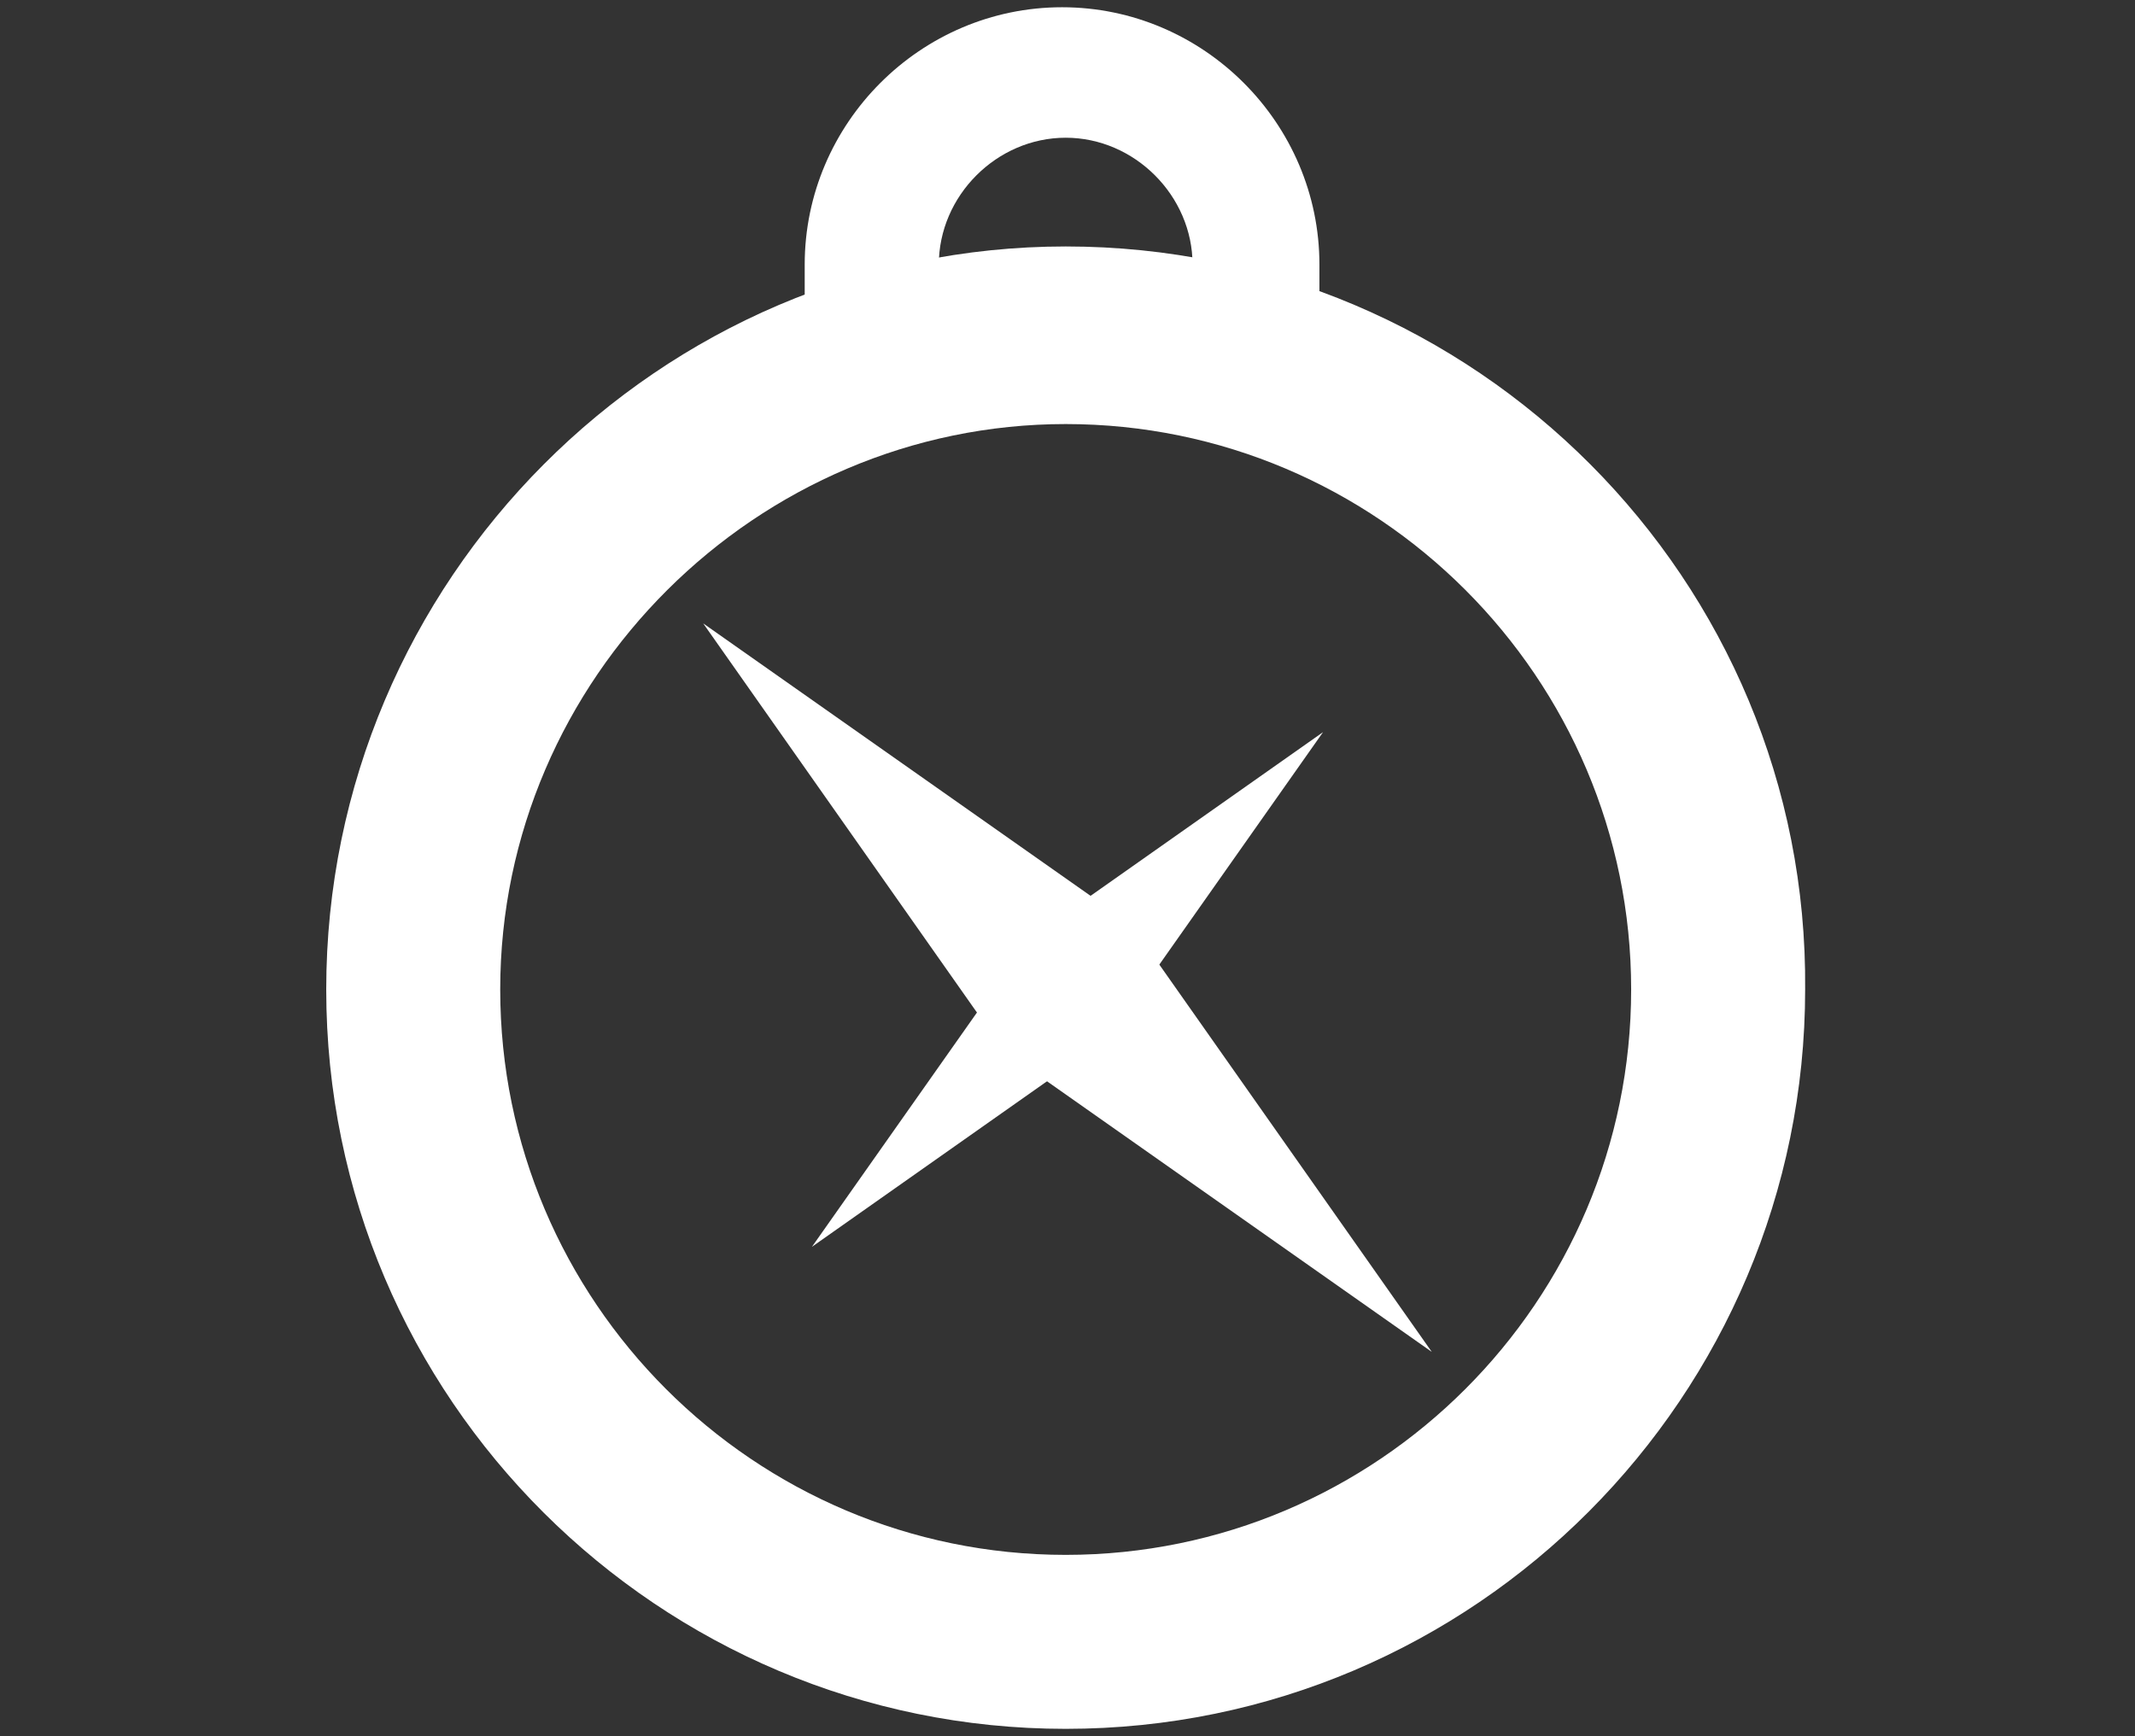
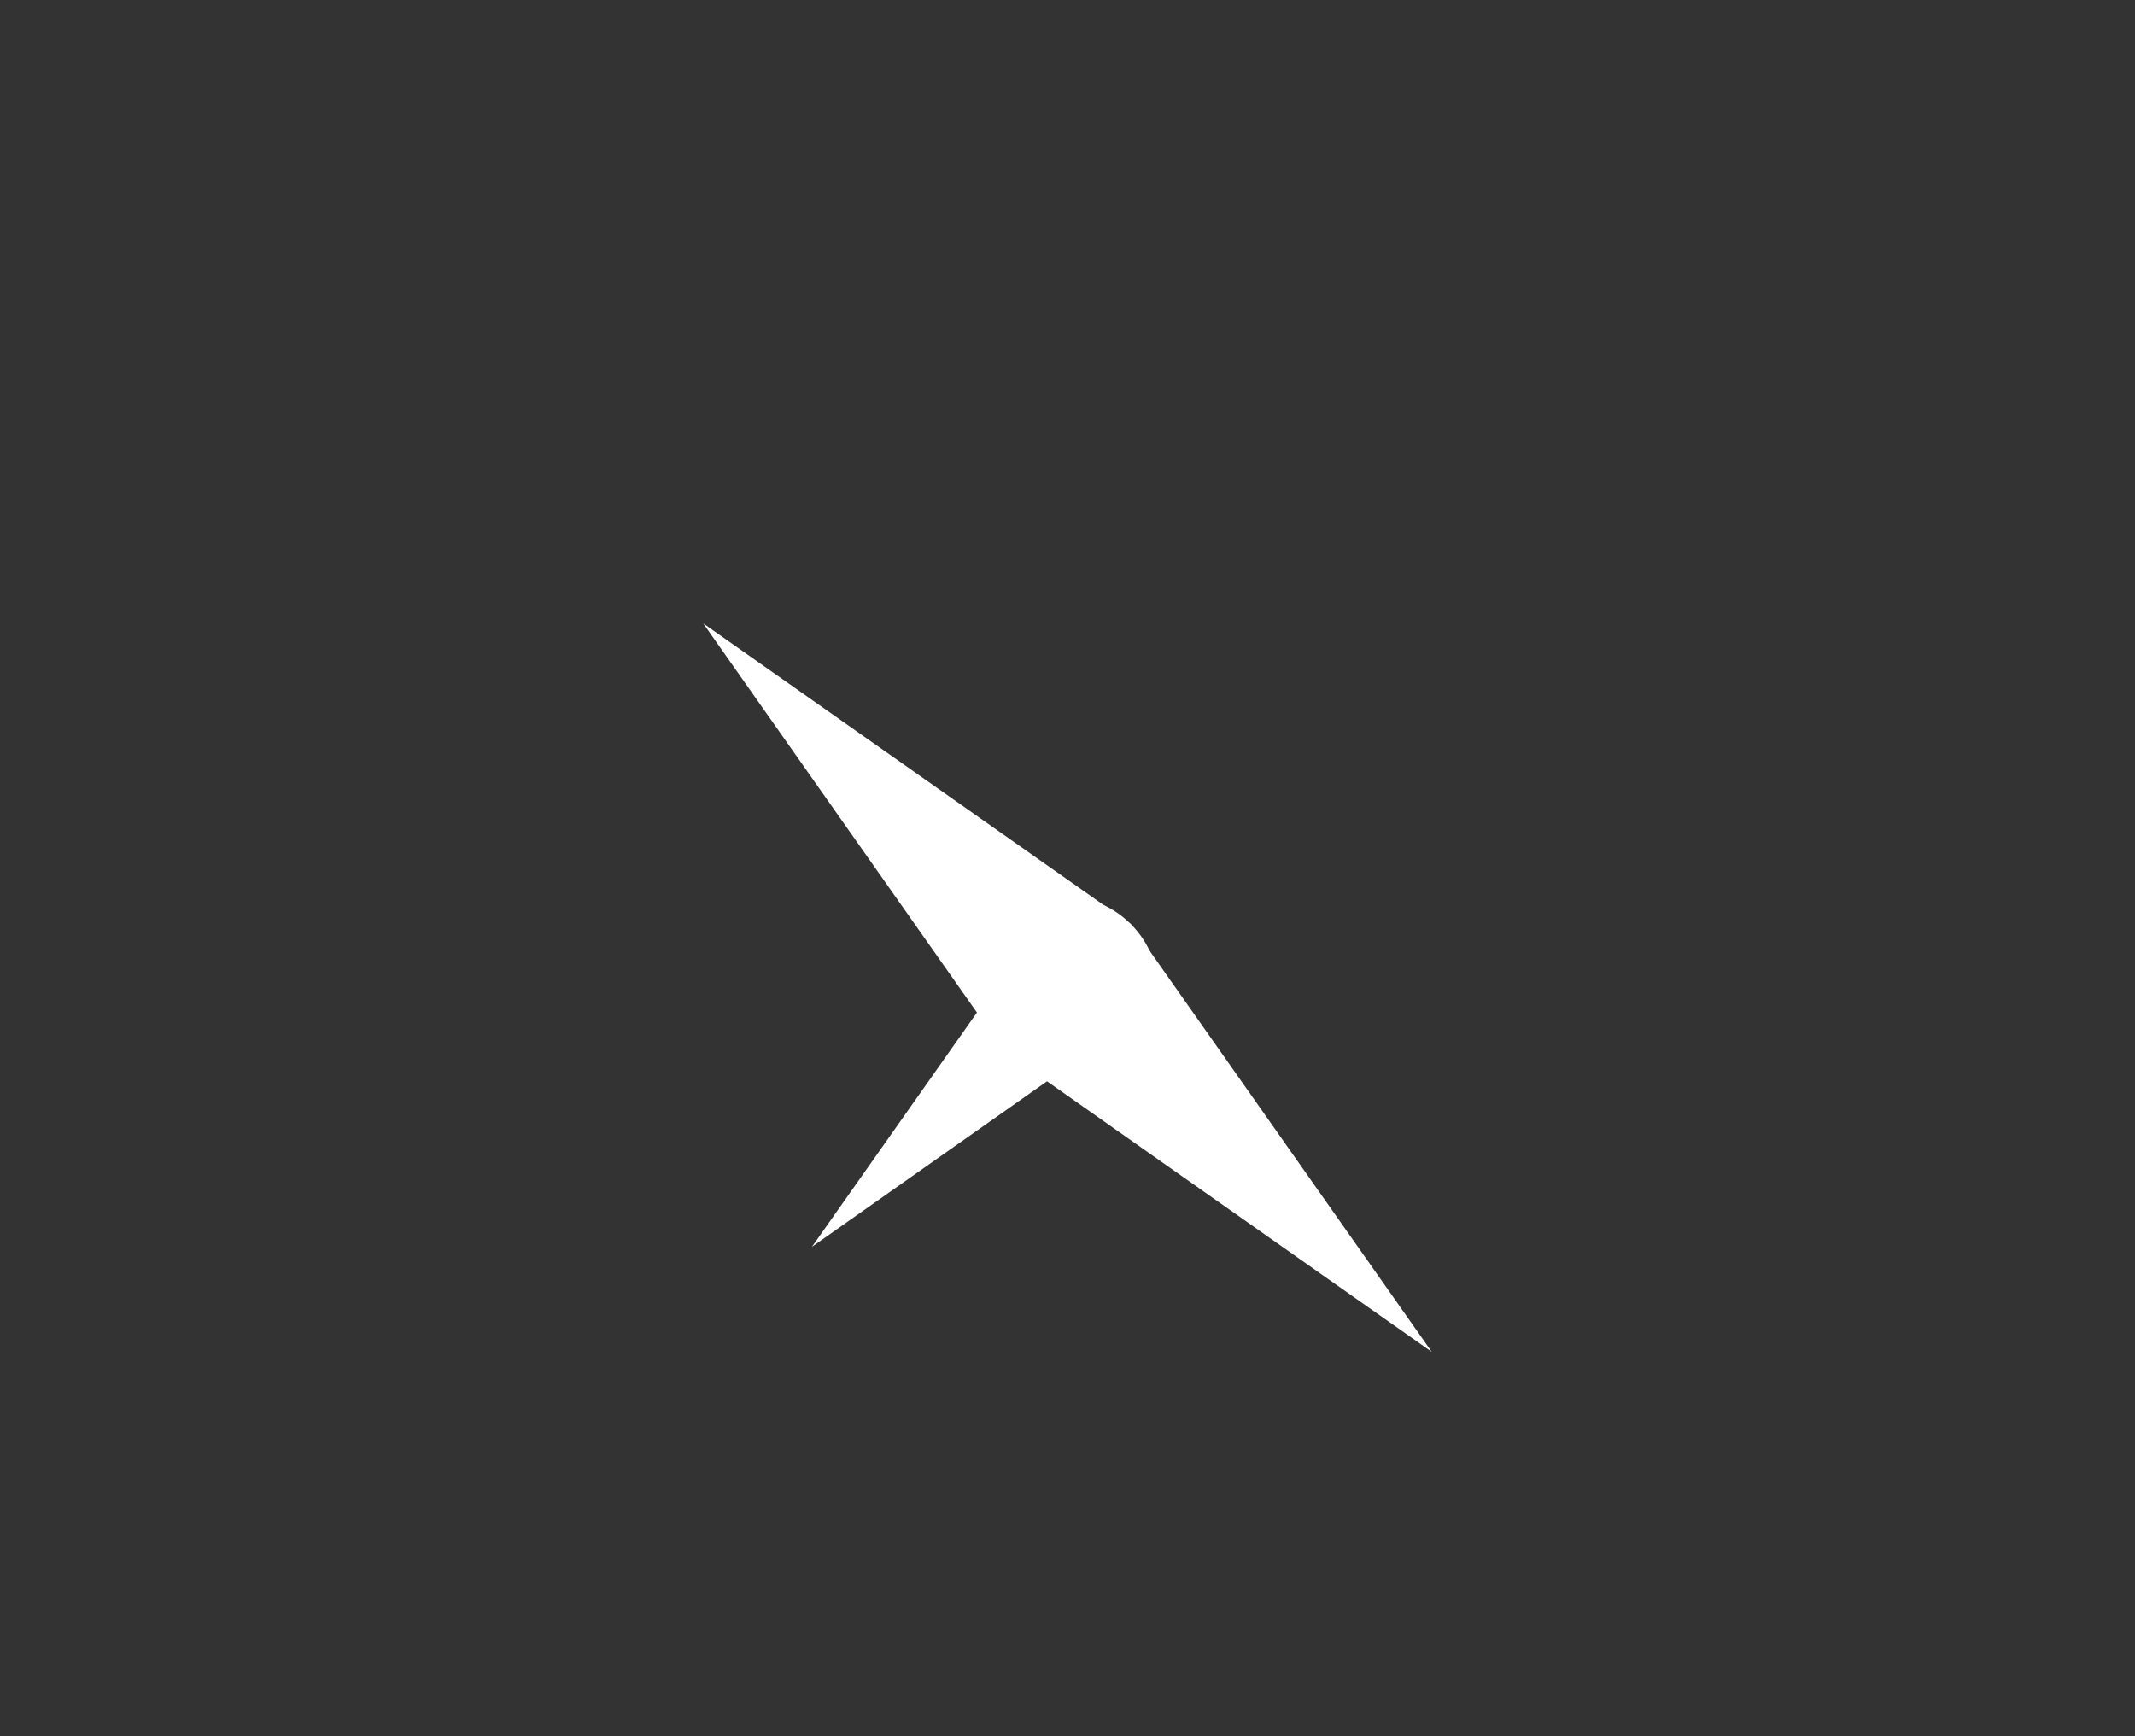
<svg xmlns="http://www.w3.org/2000/svg" version="1.1" id="Layer_3" x="0px" y="0px" viewBox="0 0 58.9 47.9" enable-background="new 0 0 58.9 47.9" xml:space="preserve">
  <rect x="0" y="0" width="58.9" height="47.9" fill="#333333" stroke="none" />
  <g>
-     <path fill="#FFFFFF" d="M29.4,11.7c8.6,0,15.6,7,15.6,15.6s-7,15.6-15.6,15.6c-8.6,0-15.6-7-15.6-15.6S20.9,11.7,29.4,11.7    M29.4,6.8C18.2,6.8,9,16,9,27.3c0,11.3,9.2,20.4,20.4,20.4c11.3,0,20.4-9.2,20.4-20.4C49.9,16,40.7,6.8,29.4,6.8L29.4,6.8z" />
    <g>
      <g>
        <polyline fill="#FFFFFF" points="27.7,29 19.4,17.2 31.2,25.5    " />
        <polyline fill="#FFFFFF" points="27.7,29 39.5,37.3 31.2,25.5    " />
        <g>
          <path fill="#FFFFFF" d="M31.2,25.5c-1-1-2.5-1-3.5,0c-1,1-1,2.5,0,3.5c1,1,2.5,1,3.5,0C32.2,28.1,32.2,26.5,31.2,25.5z" />
        </g>
      </g>
      <g>
        <polyline fill="#FFFFFF" points="29.5,29.4 22.4,34.4 27.4,27.3    " />
-         <polyline fill="#FFFFFF" points="31.5,27.3 36.5,20.2 29.4,25.2    " />
        <g>
-           <path fill="#FFFFFF" d="M27.7,25.5c-1,1-1,2.5,0,3.5c1,1,2.5,1,3.5,0c1-1,1-2.5,0-3.5C30.2,24.6,28.7,24.6,27.7,25.5z" />
-         </g>
+           </g>
      </g>
    </g>
-     <path fill="#FFFFFF" d="M36.6,10.3h-3.7V7.3c0-1.9-1.6-3.5-3.5-3.5c-1.9,0-3.5,1.6-3.5,3.5v3.1h-3.7V7.3c0-3.9,3.2-7.1,7.1-7.1   s7.1,3.2,7.1,7.1V10.3z" />
  </g>
</svg>